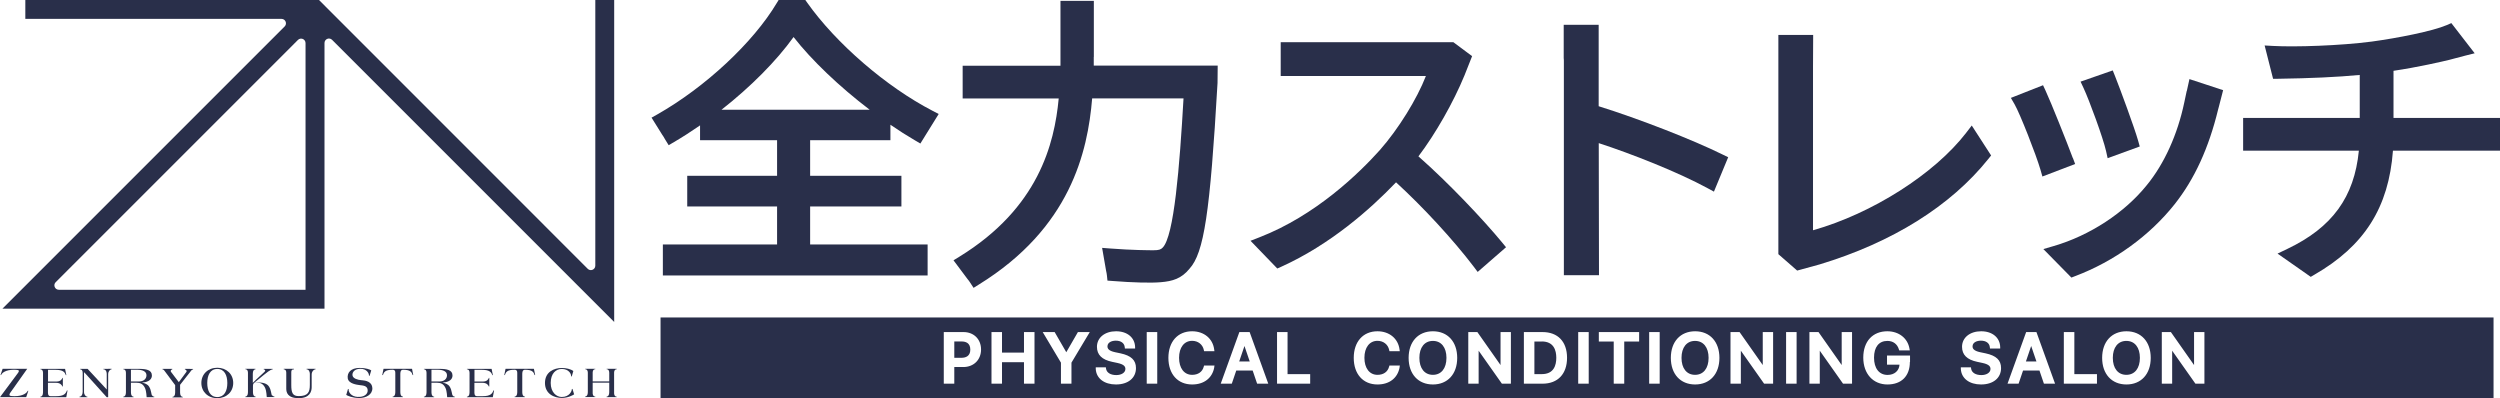
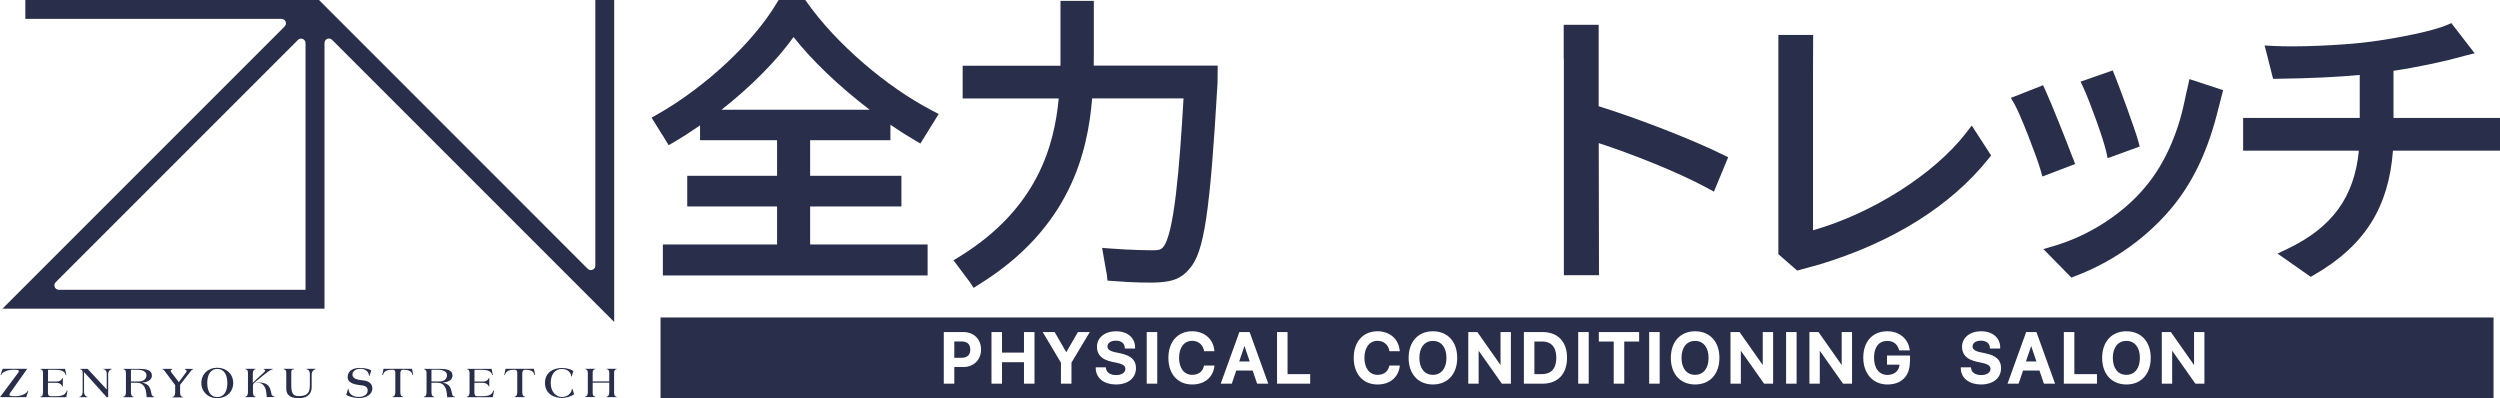
<svg xmlns="http://www.w3.org/2000/svg" id="_レイヤー_2" viewBox="0 0 313.87 50">
  <defs>
    <style>.cls-1{fill:#292f4a;}</style>
  </defs>
  <g id="design">
    <path class="cls-1" d="m1.81,49.74c-.26,0-.43-.02-.53-.05-.15-.04-.1-.2-.02-.34l2.16-3.05h-.77s-2.32,0-2.32,0l-.27.79h.08c.09-.26.55-.67,1.62-.67.25,0,.41.02.52.05.16.05.08.21-.02.35l-2.26,3.04h3.29l.27-.8h-.08c-.1.26-.57.68-1.67.68" />
    <path class="cls-1" d="m7.03,49.74h-.69c-.19,0-.32-.11-.32-.43v-1.25h1.01c.57,0,.75.32.8.46h.06v-1.08h-.05c-.05.14-.21.46-.73.46h-1.08v-1.47h.94c.97,0,1.17.31,1.29.67h.07l-.16-.79h-3.1v.05c.2,0,.33.16.33.44v2.1c0,.19,0,.34,0,.36,0,.35-.13.54-.33.54v.07h3.25s.16-.85.16-.85h-.08c-.14.39-.35.72-1.37.72" />
    <path class="cls-1" d="m60.57,49.74h-.69c-.19,0-.32-.11-.32-.43v-1.25h1.01c.57,0,.75.32.8.46h.06v-1.08h-.05c-.05.14-.21.46-.73.46h-1.08v-1.47h.94c.97,0,1.17.31,1.3.67h.07l-.16-.79h-3.1v.05c.2,0,.33.16.33.44v2.1c0,.19,0,.34,0,.36,0,.35-.13.54-.33.54v.07h3.25s.16-.85.16-.85h-.08c-.14.39-.35.72-1.37.72" />
    <path class="cls-1" d="m23.85,46.31h-.64v.07c.11,0,.3.17.19.31l-.95,1.29-.98-1.29c-.11-.14.04-.31.16-.31v-.07h-1.23v.07c.11,0,.17.07.22.13,0,0,.01.01.02.03l1.35,1.81v.44c0,.24,0,.46,0,.49,0,.35-.13.54-.33.54v.07h.33s0,0,0,0h0s.61,0,.61,0h.34v-.07c-.21,0-.33-.2-.33-.54,0-.02,0-.22,0-.48v-.49l1.41-1.8c.05-.06.11-.12.22-.12v-.07h-.37Z" />
    <path class="cls-1" d="m19.1,49.67c-.12-.13-.09-.65-.37-1.11-.2-.33-.56-.46-.92-.52.49-.04,1.26-.2,1.26-.9s-.72-.83-1.64-.83h-1.95v.05c.2,0,.33.16.33.44v1.99c0,.21,0,.45,0,.47,0,.35-.13.54-.33.54v.07h1.29v-.07c-.21,0-.33-.2-.33-.54,0-.02,0-.27,0-.44v-.77h.67c.48,0,.85.13,1.1.68.17.38.2,1.14.2,1.14h.96v-.07c-.09,0-.15-.01-.25-.14m-2.68-3.24h.82c.59,0,1.13.19,1.13.69s-.42.78-.9.78h-1.05v-1.47Z" />
    <path class="cls-1" d="m56.84,49.67c-.12-.13-.09-.65-.37-1.11-.2-.33-.56-.46-.92-.52.49-.04,1.26-.2,1.26-.9s-.72-.83-1.64-.83h-1.95v.05c.2,0,.33.16.33.44v1.99c0,.21,0,.45,0,.47,0,.35-.13.54-.33.54v.07h1.29v-.07c-.21,0-.34-.2-.34-.54,0-.02,0-.27,0-.44v-.77h.67c.48,0,.85.13,1.1.68.17.38.2,1.14.2,1.14h.96v-.07c-.09,0-.15-.01-.25-.14m-2.68-3.24h.82c.59,0,1.13.19,1.13.69s-.42.78-.9.78h-1.05v-1.47Z" />
    <path class="cls-1" d="m27.28,46.17c-1.16,0-2,.8-2,1.91s.84,1.91,2,1.91,2-.8,2-1.91-.84-1.91-2-1.91m0,3.68c-.89,0-1.26-.79-1.26-1.76s.37-1.77,1.26-1.77,1.26.79,1.26,1.77-.37,1.76-1.26,1.76" />
    <path class="cls-1" d="m34.16,49.67c-.12-.13-.09-.65-.37-1.11-.28-.47-.89-.53-1.36-.55-.18,0-.33,0-.46,0,.27-.23.84-.7,1.09-.89.32-.25.88-.74,1.17-.74v-.07h-1.12v.07c.09,0,.3.09.1.3-.17.18-1.06.95-1.4,1.32-.03.03-.05.05-.07.08v-1.11s0-.03,0-.06c0-.35.13-.54.33-.54v-.07h-.33s0,0,0,0h0s-.61,0-.61,0h-.33v.05c.2,0,.33.16.33.44v2.4s0,.04,0,.06c0,.35-.13.54-.33.54v.07h1.29v-.07c-.21,0-.33-.2-.33-.54,0-.02,0-.04,0-.06v-.73c0-.22.06-.31.1-.34.03-.04.04-.04.09-.09h.24c.48,0,.85.13,1.1.68.17.38.2,1.14.2,1.14h.96v-.07c-.09,0-.15-.01-.25-.14" />
    <path class="cls-1" d="m38.49,46.37c.29,0,.41.32.41.55v1.41c0,.89-.22,1.4-1.4,1.4-.77,0-.93-.44-.93-1.4v-1.58c0-.23.05-.38.34-.38v-.07h-1.29v.07c.19,0,.32.14.32.4v2.02c0,.46.15,1.2,1.56,1.2s1.63-.86,1.63-1.37v-1.59c0-.42.3-.66.49-.66v-.07h-1.13v.07Z" />
    <path class="cls-1" d="m13.58,46.31h-.61v.05c.24,0,.43.22.43.55v1.99l-2.4-2.59h-.95v.05c.2,0,.33.16.33.44v2.4c0,.38-.19.6-.4.6v.07h.99v-.07c-.21,0-.42-.24-.42-.58v-2.3c0-.07,0-.13.02-.19l2.83,3.14h.18v-2.58c0-.13,0-.27,0-.3,0-.36.22-.62.43-.62v-.07h-.43" />
    <path class="cls-1" d="m77.43,46.35v-.05h-1.27v.05c.2,0,.33.16.33.44v1.09h-2.08v-1.13c.01-.26.13-.4.33-.4v-.05h-1.27v.05c.2,0,.33.16.33.44v1.89c0,.32,0,.54,0,.56,0,.35-.13.54-.33.54v.07h.33s0,0,0,0h0s.61,0,.61,0h.33v-.05c-.19,0-.31-.15-.33-.4v-1.36h2.08v.66c0,.32,0,.53,0,.55,0,.35-.13.54-.33.54v.07h.33s0,0,0,0h0s.61,0,.61,0h.33v-.05c-.19,0-.31-.15-.33-.4v-2.65c.01-.26.13-.4.33-.4" />
    <path class="cls-1" d="m45.41,47.74c-.55-.05-1.04-.22-1.14-.55-.1-.32.13-.89.98-.89s1.1.64,1.07.86l.08.03.21-.69c-.15-.11-.67-.31-1.46-.31-1.12,0-1.59.62-1.49,1.31.11.69,1.16.8,1.5.85.34.05.94.04,1,.59.06.55-.46.94-1.27.89-.81-.05-1.15-.59-1.12-.98l-.08-.02s-.15.49-.22.75c.15.1.78.39,1.64.39s1.66-.44,1.64-1.24c-.03-.8-.81-.96-1.35-1" />
    <path class="cls-1" d="m48.15,46.3l-.16.79h.08c.13-.36.26-.67,1.23-.67.2,0,.33.09.33.37v2.03c0,.21,0,.4,0,.43,0,.35-.13.54-.33.54v.07h1.29v-.07c-.21,0-.33-.2-.33-.54,0-.02,0-.24,0-.42v-1.86s0-.03,0-.06c0-.35.13-.49.33-.49.97,0,1.09.31,1.22.67h.07l-.15-.79h-3.57Z" />
    <path class="cls-1" d="m63.47,46.3l-.16.79h.07c.13-.36.26-.67,1.23-.67.2,0,.33.09.33.37v2.03c0,.21,0,.4,0,.43,0,.35-.13.54-.33.54v.07h1.29v-.07c-.21,0-.33-.2-.33-.54,0-.02,0-.24,0-.42v-1.86s0-.03,0-.06c0-.35.13-.49.33-.49.97,0,1.09.31,1.22.67h.07l-.16-.79h-3.57Z" />
    <path class="cls-1" d="m71.79,48.85c.03.22-.29.99-1.26.99-.66,0-1.39-.57-1.39-1.76s.65-1.76,1.39-1.76c.86,0,1.2.61,1.17.92l.08.03s.15-.48.2-.69c-.34-.25-.89-.38-1.45-.38-.97,0-2.11.49-2.11,1.88s1.18,1.88,2.11,1.88c.78,0,1.39-.34,1.55-.45l-.21-.69-.08.03Z" />
    <path class="cls-1" d="m74.74,0v33.35c0,.5-.6.75-.95.4L40.05,0H3.18v2.37h32.16c.5,0,.75.6.4.95L.31,38.75h40.43V5.4c0-.5.6-.75.95-.4l35.42,35.42V0h-2.37Zm-36.38,5.4v30.98H7.39c-.5,0-.75-.6-.4-.95L37.41,5.01c.35-.35.95-.1.95.4" />
    <path class="cls-1" d="m212.81,42.8c-1.05,0-1.7.82-1.7,2.13s.65,2.13,1.7,2.13,1.7-.82,1.7-2.13-.65-2.13-1.7-2.13Z" />
    <polygon class="cls-1" points="254.35 45.38 255.67 45.38 255.01 43.44 254.35 45.38" />
    <path class="cls-1" d="m179.9,42.8c-1.05,0-1.7.82-1.7,2.13s.65,2.13,1.7,2.13,1.7-.82,1.7-2.13-.65-2.13-1.7-2.13Z" />
    <path class="cls-1" d="m193.57,42.88h-.93v4.09h.93c1.51,0,1.82-1.11,1.82-2.05s-.32-2.05-1.82-2.05Z" />
    <polygon class="cls-1" points="155.58 45.38 156.9 45.38 156.24 43.44 155.58 45.38" />
    <path class="cls-1" d="m120.71,42.87h-.9v2.05h.9c.5,0,1.11-.18,1.11-1.03s-.6-1.02-1.1-1.02Z" />
    <path class="cls-1" d="m82.93,39.86v10.14h230.13v-10.14H82.93Zm38,6.22h-1.12v2.09h-1.32v-6.48h2.48c1.29,0,2.2.9,2.2,2.19s-.92,2.2-2.23,2.2Zm8.95,2.09h-1.32v-2.7h-2.76v2.7h-1.32v-6.48h1.32v2.58h2.76v-2.58h1.32v6.48Zm4.64-2.64v2.64h-1.32v-2.64l-2.29-3.84h1.5l1.46,2.53,1.46-2.53h1.49l-2.3,3.84Zm5.59,2.74c-1.48,0-2.48-.77-2.54-1.95v-.2s1.27,0,1.27,0l.02.16c.07.5.56.81,1.29.81.66,0,1.14-.32,1.14-.76,0-.28-.12-.57-.99-.76l-.66-.14c-1.3-.27-1.92-.89-1.92-1.89,0-1.15.99-1.95,2.4-1.95s2.36.8,2.39,1.98v.19s-1.28,0-1.28,0l-.02-.17c-.05-.51-.47-.82-1.12-.82-.52,0-1.05.22-1.05.72,0,.24.11.55.96.73l.67.14c1.35.29,1.95.86,1.95,1.85,0,1.25-.99,2.06-2.51,2.06Zm5.18-.1h-1.32v-6.48h1.32v6.48Zm7.16-2.05c-.25,1.35-1.29,2.15-2.78,2.15-1.81,0-2.98-1.31-2.98-3.34s1.17-3.34,2.98-3.34c1.49,0,2.6.92,2.77,2.29l.03.21h-1.3l-.03-.15c-.15-.7-.73-1.15-1.47-1.15-1,0-1.64.84-1.64,2.13s.63,2.14,1.64,2.14c.76,0,1.29-.38,1.46-1.03l.04-.14h1.31l-.04.22Zm5.38,2.05l-.56-1.65h-2.06l-.56,1.65h-1.39l2.34-6.48h1.29l2.34,6.48h-1.4Zm6.66,0h-4.16v-6.48h1.32v5.28h2.84v1.2Zm11.23-2.05c-.25,1.35-1.29,2.15-2.78,2.15-1.81,0-2.98-1.31-2.98-3.34s1.17-3.34,2.98-3.34c1.49,0,2.6.92,2.77,2.29l.03.21h-1.3l-.03-.15c-.15-.7-.73-1.15-1.47-1.15-1,0-1.64.84-1.64,2.13s.63,2.14,1.64,2.14c.76,0,1.29-.38,1.46-1.03l.04-.14h1.31l-.04.22Zm4.18,2.15c-1.85,0-3.05-1.31-3.05-3.34s1.2-3.34,3.05-3.34,3.05,1.31,3.05,3.34-1.2,3.34-3.05,3.34Zm9.8-.1h-1.14l-2.92-4.14v4.14h-1.3v-6.48h1.14l2.91,4.14v-4.14h1.3v6.48Zm3.96,0h-2.34v-6.48h2.34c1.93,0,3.08,1.21,3.08,3.23s-1.15,3.25-3.08,3.25Zm5.8,0h-1.32v-6.48h1.32v6.48Zm6.32-5.29h-1.86v5.29h-1.32v-5.29h-1.87v-1.19h5.06v1.19Zm2.59,5.29h-1.32v-6.48h1.32v6.48Zm4.45.1c-1.85,0-3.05-1.31-3.05-3.34s1.2-3.34,3.05-3.34,3.05,1.31,3.05,3.34-1.2,3.34-3.05,3.34Zm9.8-.1h-1.14l-2.92-4.14v4.14h-1.3v-6.48h1.14l2.91,4.14v-4.14h1.3v6.48Zm2.94,0h-1.32v-6.48h1.32v6.48Zm6.97,0h-1.14l-2.92-4.14v4.14h-1.3v-6.48h1.14l2.91,4.14v-4.14h1.3v6.48Zm7.25-2.73c0,1.77-1.05,2.83-2.82,2.83s-3.03-1.32-3.03-3.37,1.19-3.31,3.02-3.31c1.44,0,2.56.87,2.78,2.18l.04.22h-1.33l-.04-.13c-.2-.67-.73-1.06-1.44-1.06-1.07,0-1.68.77-1.68,2.1s.63,2.17,1.7,2.17c.86,0,1.45-.52,1.5-1.29h-1.57v-1.14h2.89v.81Zm8.94,2.83c-1.48,0-2.48-.77-2.54-1.95v-.2s1.27,0,1.27,0l.02.16c.07.5.56.81,1.29.81.66,0,1.14-.32,1.14-.76,0-.28-.12-.57-.99-.76l-.66-.14c-1.3-.27-1.92-.89-1.92-1.89,0-1.15.99-1.95,2.4-1.95s2.36.8,2.39,1.98v.19s-1.28,0-1.28,0l-.02-.17c-.05-.51-.47-.82-1.12-.82-.52,0-1.05.22-1.05.72,0,.24.11.55.96.73l.67.14c1.35.29,1.95.86,1.95,1.85,0,1.25-.99,2.06-2.51,2.06Zm7.89-.1l-.56-1.65h-2.06l-.56,1.65h-1.39l2.34-6.48h1.29l2.34,6.48h-1.4Zm6.66,0h-4.16v-6.48h1.32v5.28h2.84v1.2Zm3.7.1c-1.85,0-3.05-1.31-3.05-3.34s1.2-3.34,3.05-3.34,3.05,1.31,3.05,3.34-1.2,3.34-3.05,3.34Zm9.8-.1h-1.14l-2.92-4.14v4.14h-1.3v-6.48h1.14l2.91,4.14v-4.14h1.3v6.48Z" />
    <path class="cls-1" d="m266.96,42.8c-1.05,0-1.7.82-1.7,2.13s.65,2.13,1.7,2.13,1.7-.82,1.7-2.13-.65-2.13-1.7-2.13Z" />
    <path class="cls-1" d="m137.33,7.15V.11h-4.19v7.04c0,.37,0,.73,0,1.1h-12.28v4.11h12.06c-.54,5.74-2.56,13.77-12.46,19.86l-.75.46,1.75,2.34c.14.17.26.32.34.46l.43.66.67-.42c11.47-7.09,13.66-16.62,14.22-23.37h11.47c-.49,8.58-1.19,17.35-2.63,18.75-.22.22-.44.32-1.15.32-.44,0-2.74-.01-5.4-.22l-1.04-.08.5,2.88c.05.2.08.39.1.56l.07.67.67.05c2.51.2,4.83.26,6.03.15,1.47-.12,2.59-.45,3.59-1.68,1.83-1.99,2.59-7,3.53-23.33l.02-2.18h-15.56c0-.37,0-.73,0-1.1Z" />
    <path class="cls-1" d="m264.41,18.96l.2.9,4.03-1.47-.2-.72c-.45-1.6-2.29-6.58-2.9-8.11l-.29-.72-4.04,1.41.38.81c.71,1.52,2.45,6.25,2.82,7.9Z" />
    <path class="cls-1" d="m111.79,17.63v-1.97c1.05.72,2.08,1.38,3.08,1.96l.68.4,2.3-3.71-.77-.4c-5.8-3-12.12-8.46-15.74-13.58l-.24-.34h-3.34l-.24.39c-2.94,4.94-8.96,10.56-14.99,13.98l-.73.41,1.36,2.18c.12.16.21.31.31.5l.48.78.68-.4c1.06-.62,2.15-1.32,3.26-2.09v1.86h9.67v4.47h-11.28v3.85h11.28v4.77h-14.34v3.89h33.24v-3.89h-14.75v-4.77h11.46v-3.85h-11.46v-4.47h10.08Zm-21.21-3.85c3.67-2.88,6.89-6.12,9.05-9.13,2.28,2.92,5.74,6.22,9.56,9.13h-18.6Z" />
-     <path class="cls-1" d="m178.08,19.63c2.15-2.84,4.39-6.77,5.79-10.18l.95-2.4-2.35-1.75h-21.68v4.24h18.23c-1.12,2.89-3.46,6.67-5.78,9.3-2.61,2.91-8.05,8.21-15.11,10.95l-1.13.44,3.36,3.48.52-.23c6.16-2.79,11.17-7.22,14.39-10.59,3.4,3.11,7.18,7.21,9.73,10.56l.52.69,3.56-3.1-.5-.61c-2.38-2.88-6.69-7.45-10.5-10.8Z" />
    <path class="cls-1" d="m274.56,11.43l-.02-.02-.31,1.46c-.84,4.01-2.51,7.7-4.7,10.37-2.79,3.47-7.16,6.33-11.69,7.65l-1.3.38,3.52,3.58.49-.19c4.89-1.85,9.33-5.06,12.48-9.03,2.49-3.15,4.27-7.03,5.45-11.88.03-.11.06-.23.1-.37l.53-2.06-4.23-1.39-.33,1.5Z" />
    <path class="cls-1" d="m300.5,14.81v-5.92c3.1-.46,6.12-1.16,7.02-1.38l.45-.12c.45-.12.96-.26,1.52-.4l1.2-.3-2.93-3.79-.57.25c-1.77.76-6.17,1.63-9.42,2.07-3.98.52-9.6.7-12.36.55l-1.09-.06,1.06,4.18h.64c4.05-.06,7.41-.21,10.24-.48v5.4h-14.64v4.11h14.53c-.57,5.83-3.35,9.64-8.96,12.32l-1.25.6,4.17,2.92.44-.26c6.29-3.62,9.35-8.44,9.88-15.58h13.45v-4.11h-13.37Z" />
    <path class="cls-1" d="m200.71,13.33V3.11h-4.39v4.18c.02.14.02.27.02.39v26.87h4.41l-.03-16.58c4.12,1.34,9.91,3.62,13.67,5.66l.79.43,1.79-4.32-.68-.33c-3.78-1.87-10.54-4.5-15.57-6.07Z" />
    <path class="cls-1" d="m260.24,19.85c-.75-2.01-2.72-6.95-3.42-8.46l-.32-.69-4.04,1.59.47.81c.66,1.14,2.69,6.29,3.25,8.22l.24.84,4.11-1.57-.28-.75Z" />
    <path class="cls-1" d="m246.86,16.66c-4,5.19-11.82,10.15-19.24,12.25V8.45l.02-4.06h-4.37v27.52s2.36,2.06,2.36,2.06l2.81-.77c9.14-2.76,16.46-7.34,21.18-13.23l.36-.45-2.43-3.76-.7.91Z" />
  </g>
</svg>